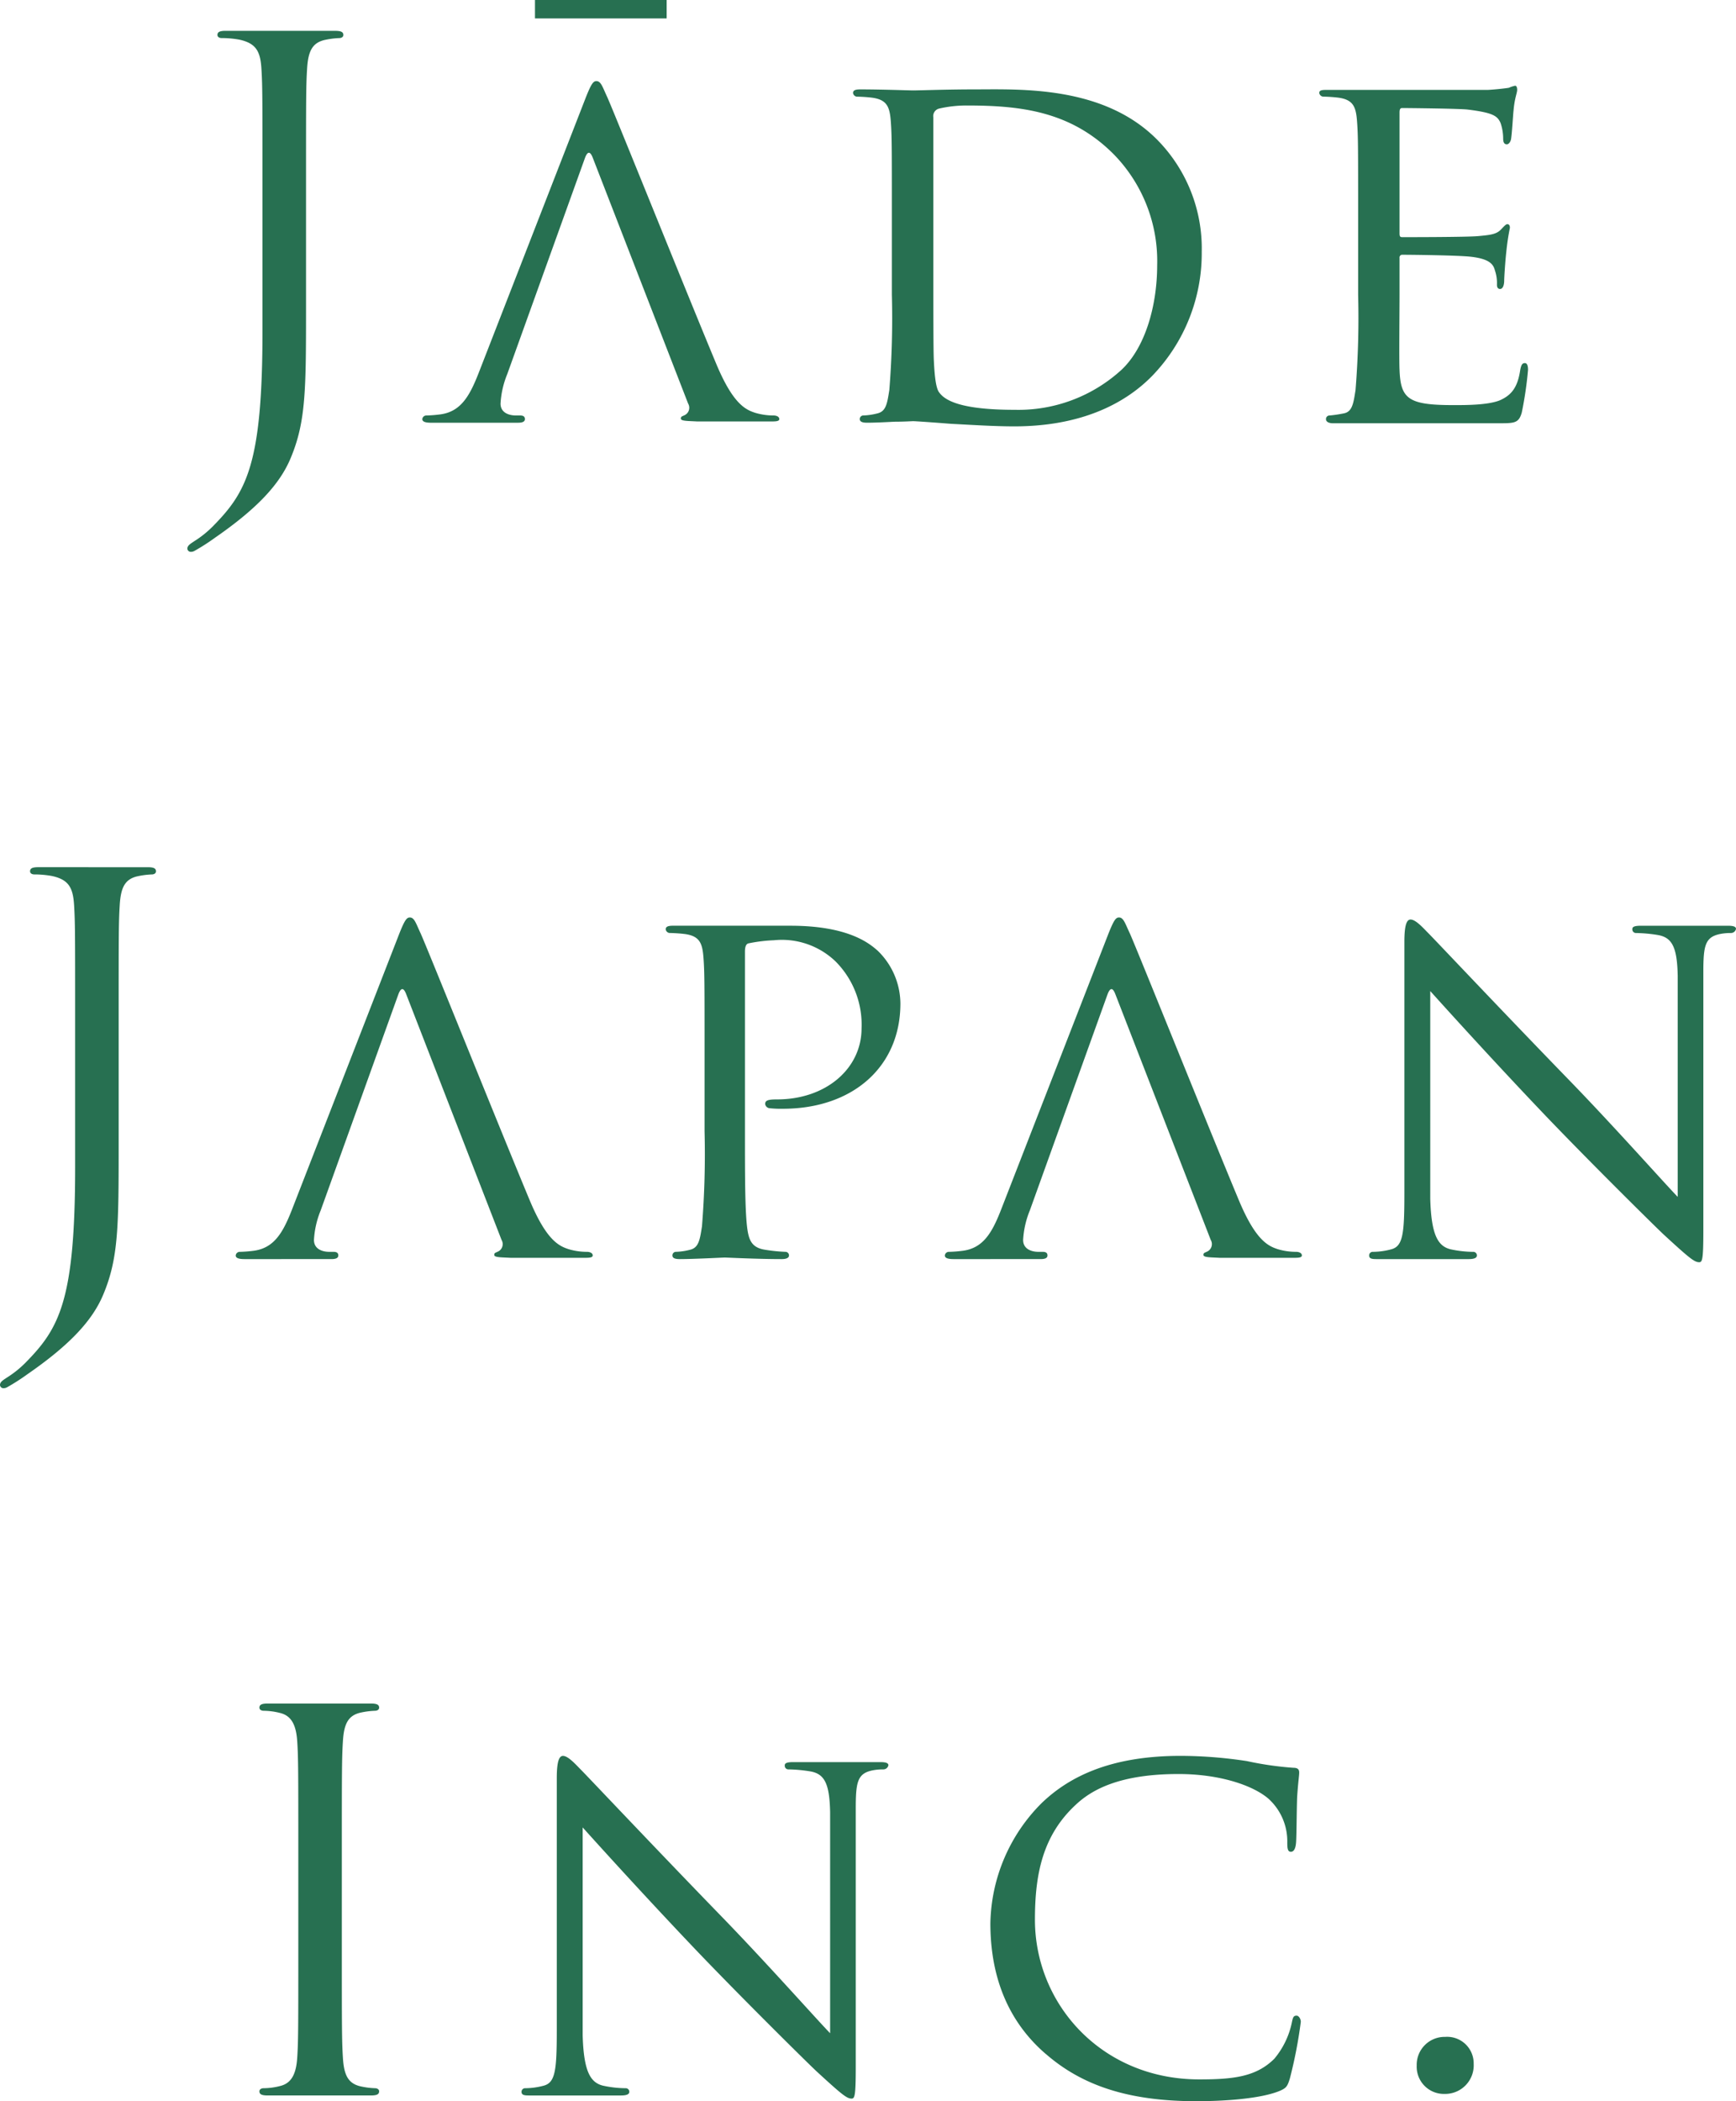
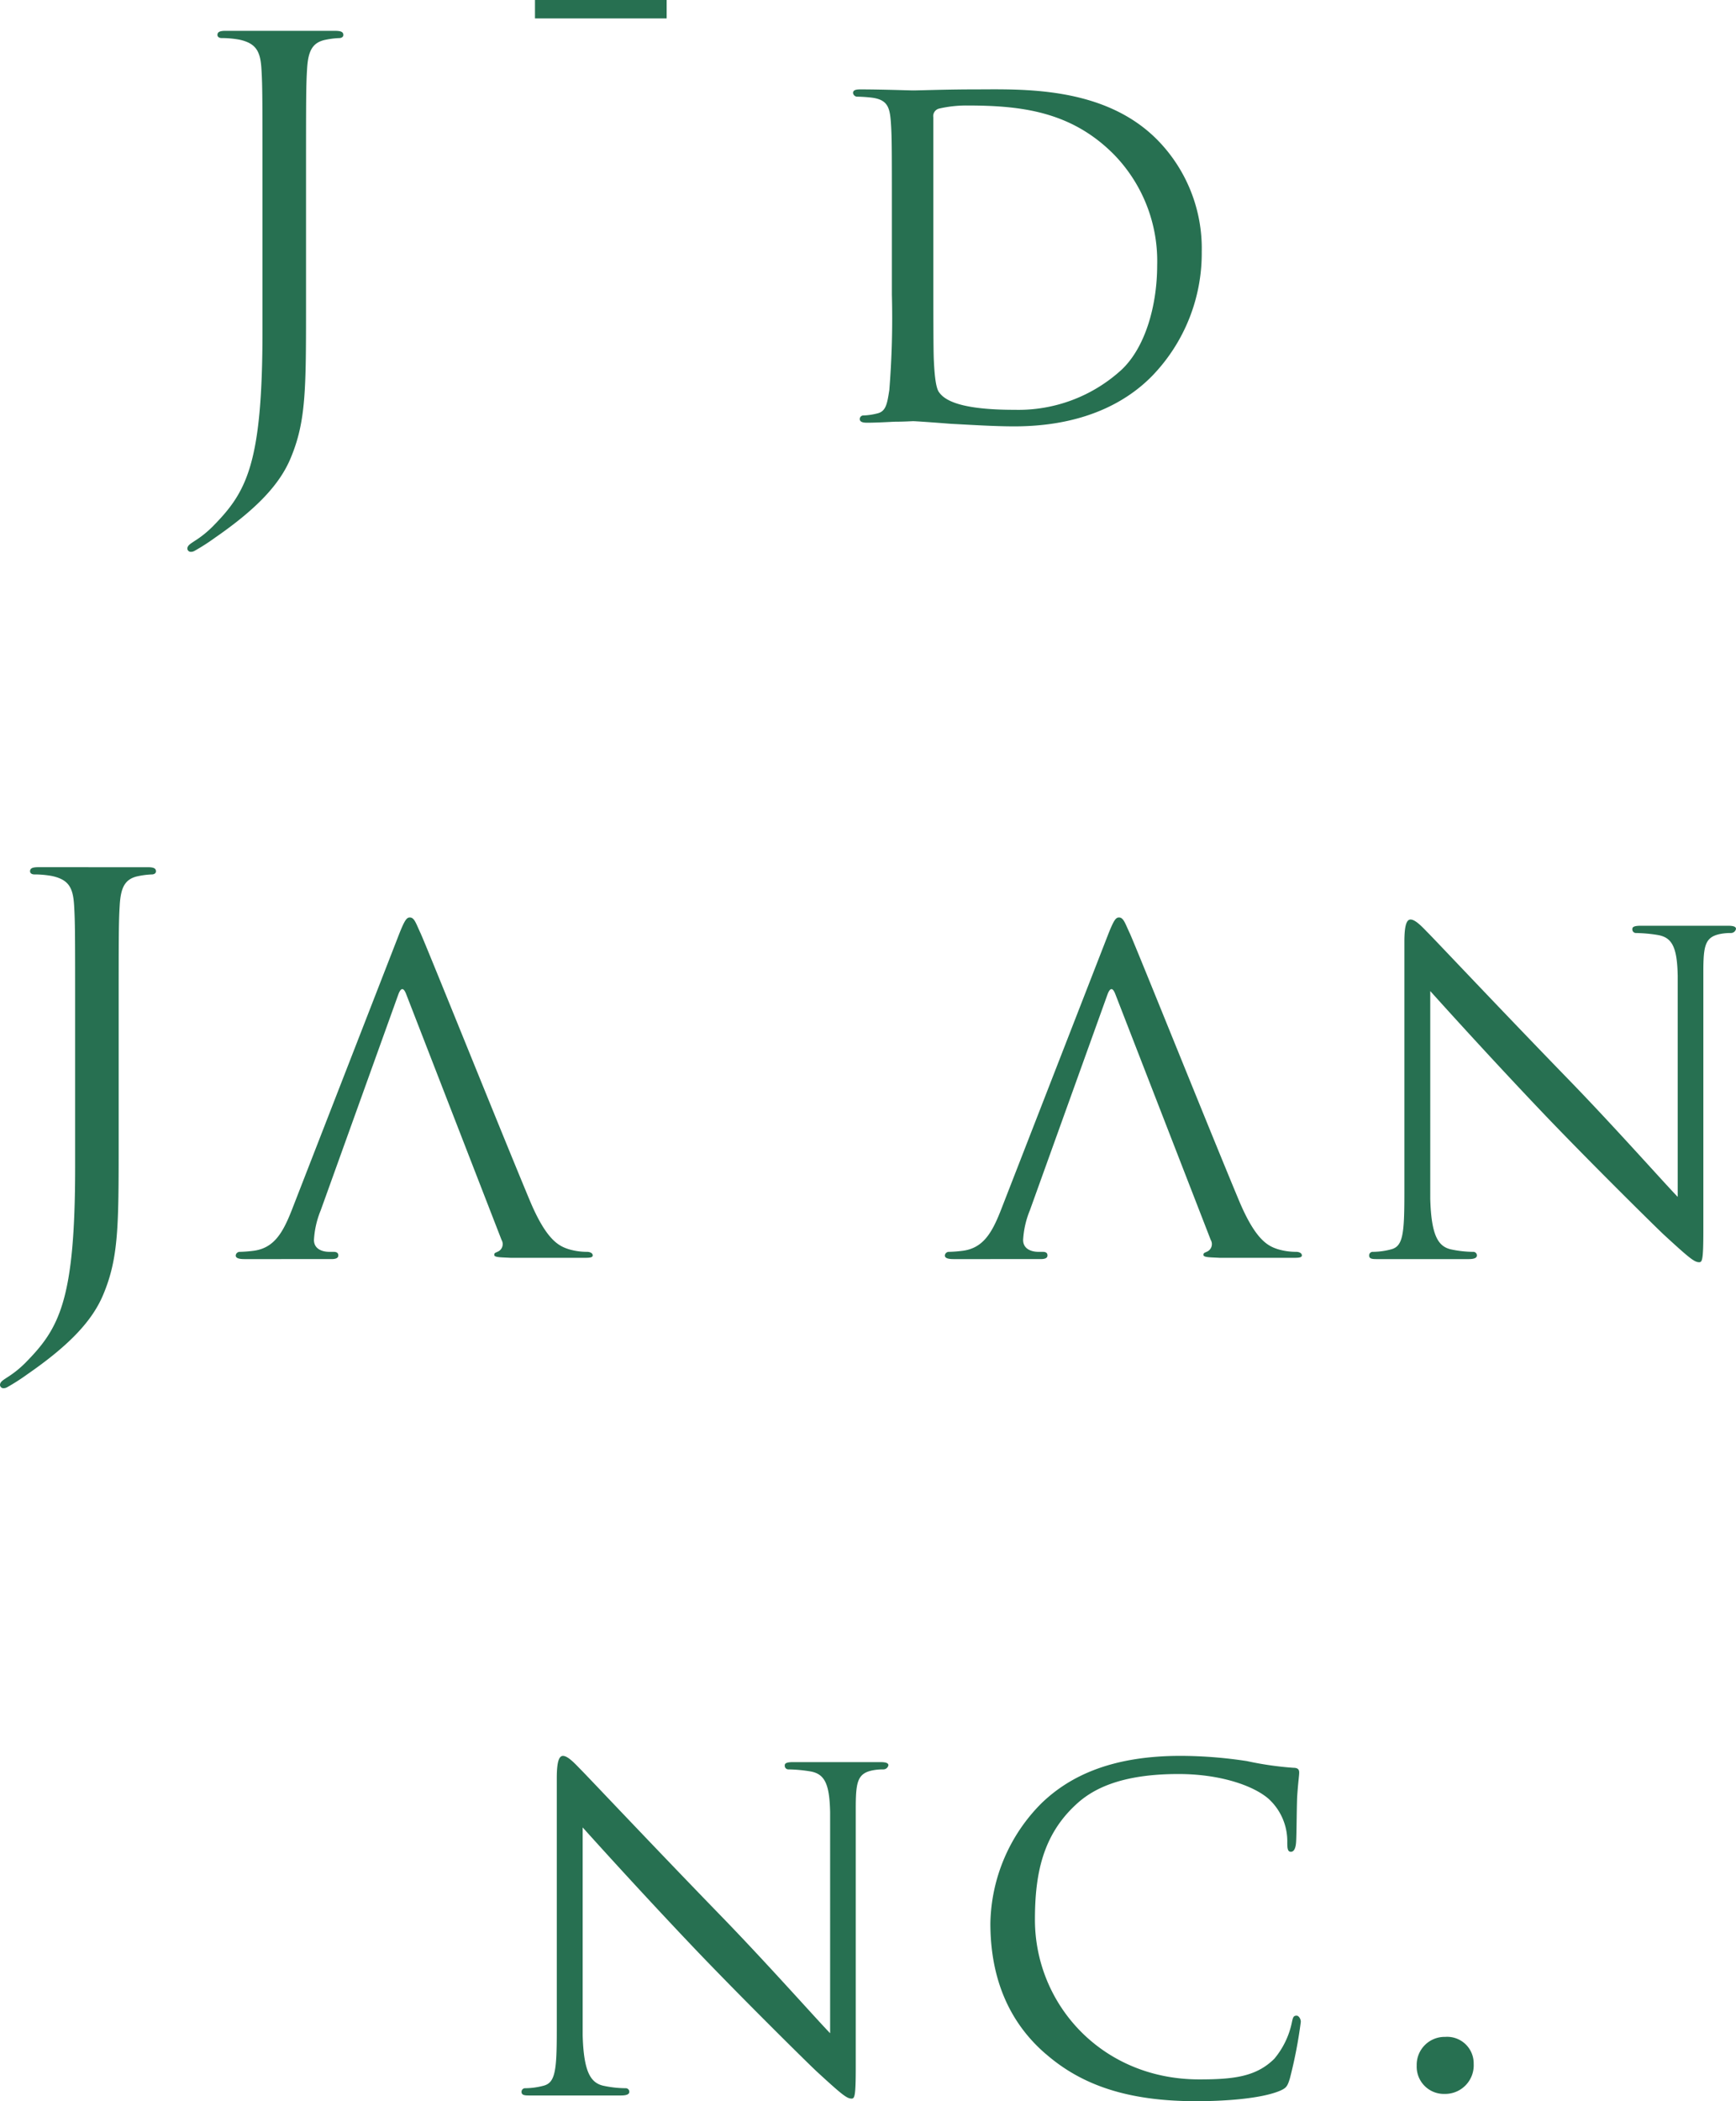
<svg xmlns="http://www.w3.org/2000/svg" viewBox="0 0 259.952 314.464" height="314.464" width="259.952">
  <g transform="translate(-11025 -344.866)" id="img_mv_logo_sp">
    <g transform="translate(11025 474.65)" data-name="グループ 461" id="グループ_461">
      <path fill="#277051" transform="translate(-102.508 -1.897)" d="M124.623,1.9c.854,0,1.243.153,1.243.618,0,.311-.311.465-.623.465a11.707,11.707,0,0,0-1.938.233c-2.1.389-2.717,1.707-2.872,4.421-.156,2.486-.156,4.655-.156,16.759V43.018c0,12.569,0,17.382-2.327,22.888-1.629,3.879-5.042,7.527-11.329,11.871a31.514,31.514,0,0,1-3.023,1.941,1.152,1.152,0,0,1-.545.156.515.515,0,0,1-.545-.467c0-.462.389-.7,1.09-1.16a15.434,15.434,0,0,0,2.714-2.177c5.042-5.119,7.447-9.234,7.447-29.25V24.393c0-12.1,0-14.274-.153-16.759-.156-2.636-.778-3.874-3.337-4.421a14.673,14.673,0,0,0-2.639-.233c-.309,0-.62-.153-.62-.465,0-.465.387-.618,1.24-.618Z" data-name="パス 2" id="パス_2" />
      <path fill="#277051" transform="translate(-81.723 2.534)" d="M118.339,56.12c-.854,0-1.318-.151-1.318-.542a.6.6,0,0,1,.618-.542,19.745,19.745,0,0,0,2.019-.156c3.1-.387,4.424-2.717,5.74-6.051L141.461,7.55c.854-2.172,1.163-2.559,1.63-2.559.7,0,.929.929,1.629,2.405,1.238,2.79,12.182,30.029,16.37,40.036,2.486,5.9,4.346,6.749,5.822,7.216a9.59,9.59,0,0,0,2.712.387c.387,0,.854.153.854.542s-.776.35-1.552.35H158.14c-1.316-.078-2.405-.041-2.405-.426,0-.314.156-.314.465-.467a1.235,1.235,0,0,0,.625-1.785L142.548,16.473q-.584-1.514-1.165,0L129.745,48.829a13.593,13.593,0,0,0-1.009,4.421c0,1.321,1.163,1.785,2.327,1.785h.618c.545,0,.7.231.7.542,0,.392-.389.542-1.009.542Z" data-name="パス 3" id="パス_3" />
      <path fill="#277051" transform="translate(-19.196 2.534)" d="M162,56.12c-.856,0-1.321-.151-1.321-.542a.6.6,0,0,1,.623-.542,19.8,19.8,0,0,0,2.019-.156c3.1-.387,4.424-2.717,5.737-6.051L185.124,7.55c.854-2.172,1.163-2.559,1.629-2.559.7,0,.931.929,1.637,2.405,1.236,2.79,12.175,30.029,16.365,40.036,2.486,5.9,4.346,6.749,5.82,7.216a9.621,9.621,0,0,0,2.717.387c.384,0,.849.153.849.542s-.773.35-1.547.35H201.805c-1.316-.078-2.4-.041-2.4-.426,0-.314.156-.314.465-.467a1.236,1.236,0,0,0,.623-1.785L186.211,16.473q-.576-1.514-1.163,0l-11.64,32.356A13.644,13.644,0,0,0,172.4,53.25c0,1.321,1.165,1.785,2.327,1.785h.62c.545,0,.7.231.7.542,0,.392-.384.542-1.007.542Z" data-name="パス 5" id="パス_5" />
-       <path fill="#277051" transform="translate(-43.812 3.263)" d="M162.192,5.5c8.768,0,11.873,2.717,13.036,3.726a11.11,11.11,0,0,1,3.412,7.914c0,9.466-7.136,15.752-17.613,15.752a16.147,16.147,0,0,1-1.938-.078.743.743,0,0,1-.7-.623c0-.542.387-.7,1.785-.7,7.369,0,12.649-4.657,12.649-10.63a13.394,13.394,0,0,0-3.884-10.01,11.6,11.6,0,0,0-9.23-3.179,23.084,23.084,0,0,0-3.806.465c-.384.075-.542.542-.542,1.24V36.229c0,6.36,0,11.56.311,14.274.231,1.941.62,3.181,2.717,3.492a24.83,24.83,0,0,0,3.025.309.528.528,0,0,1,.542.545c0,.309-.311.542-1.087.542-3.724,0-8.223-.233-8.534-.233-.231,0-4.655.233-6.749.233-.7,0-1.085-.153-1.085-.542a.526.526,0,0,1,.54-.545,9.727,9.727,0,0,0,2.1-.309c1.321-.311,1.474-1.552,1.785-3.492a135.035,135.035,0,0,0,.387-14.274V24.589c0-10.244,0-12.1-.153-14.2-.158-2.25-.545-3.337-2.794-3.648a22.558,22.558,0,0,0-2.33-.156.656.656,0,0,1-.54-.54c0-.389.309-.547,1.085-.547Z" data-name="パス 8" id="パス_8" />
      <path fill="#277051" transform="translate(18.211 2.716)" d="M187.893,55.938c-.7,0-1.087-.075-1.087-.542a.529.529,0,0,1,.545-.542,10.935,10.935,0,0,0,2.794-.387c1.7-.467,1.938-2.252,1.938-8.223V8.457c0-2.641.389-3.339.929-3.339.781,0,1.938,1.318,2.636,2.019,1.09,1.087,11.022,11.637,21.577,22.5,6.744,6.982,13.688,14.818,15.789,16.99V13.577c-.08-4.268-.817-5.742-2.914-6.131a22.038,22.038,0,0,0-3.334-.309.543.543,0,0,1-.545-.62c0-.387.545-.469,1.321-.469H240.5c.7,0,1.24.083,1.24.469a.77.77,0,0,1-.776.62,7.87,7.87,0,0,0-1.634.153c-2.245.467-2.478,1.785-2.478,5.742v38.64c0,4.346-.158,4.733-.623,4.733-.7,0-1.4-.542-5.2-4.035-.7-.62-10.555-10.322-17.764-17.846-7.919-8.3-15.21-16.37-17.307-18.7V46.942c.158,5.428,1.165,7.058,3.025,7.525a16.484,16.484,0,0,0,3.417.387.527.527,0,0,1,.54.542c0,.392-.464.542-1.238.542Z" data-name="パス 10" id="パス_10" />
    </g>
    <g transform="translate(11053.057 344.866)" data-name="グループ 463" id="グループ_463">
      <path fill="#277051" transform="translate(0 2.717)" d="M22.115,1.9c.854,0,1.243.153,1.243.618,0,.311-.311.465-.623.465a11.706,11.706,0,0,0-1.938.233C18.7,3.6,18.08,4.92,17.924,7.634c-.156,2.486-.156,4.655-.156,16.759V43.018c0,12.569,0,17.382-2.327,22.888C13.812,69.785,10.4,73.433,4.113,77.777a31.221,31.221,0,0,1-3.025,1.941,1.133,1.133,0,0,1-.542.156A.515.515,0,0,1,0,79.406c0-.462.389-.7,1.087-1.16A15.365,15.365,0,0,0,3.8,76.07c5.042-5.119,7.447-9.234,7.447-29.25V24.393c0-12.1,0-14.274-.153-16.759C10.942,5,10.319,3.76,7.761,3.213a14.673,14.673,0,0,0-2.639-.233c-.309,0-.62-.153-.62-.465,0-.465.387-.618,1.24-.618Z" data-name="パス 1" id="パス_1" />
-       <path fill="#277051" transform="translate(20.715 7.147)" d="M15.782,56.12c-.851,0-1.316-.151-1.316-.542a.6.6,0,0,1,.618-.542A19.745,19.745,0,0,0,17.1,54.88c3.1-.387,4.421-2.717,5.742-6.051L38.906,7.55c.854-2.172,1.163-2.559,1.629-2.559.7,0,.931.929,1.629,2.405,1.238,2.79,12.182,30.029,16.368,40.036,2.486,5.9,4.346,6.749,5.825,7.216a9.59,9.59,0,0,0,2.712.387c.389,0,.854.153.854.542s-.773.35-1.552.35H55.587c-1.321-.078-2.408-.041-2.408-.426,0-.314.156-.314.465-.467a1.236,1.236,0,0,0,.623-1.785L39.993,16.473q-.584-1.514-1.163,0L27.19,48.829a13.668,13.668,0,0,0-1.012,4.421c0,1.321,1.165,1.785,2.327,1.785h.623c.542,0,.7.231.7.542,0,.392-.389.542-1.012.542Z" data-name="パス 4" id="パス_4" />
      <path fill="#277051" transform="translate(58.693 7.87)" d="M46.8,24.6c0-10.244,0-12.1-.153-14.2-.156-2.25-.545-3.339-2.794-3.648a21.853,21.853,0,0,0-2.327-.156.656.656,0,0,1-.54-.542c0-.389.309-.545,1.085-.545,3.1,0,7.527.156,7.914.156.776,0,5.119-.156,9.154-.156,6.827,0,19.32-.618,27.39,7.53A23.159,23.159,0,0,1,93.2,29.793a26.4,26.4,0,0,1-7.372,18.544c-2.945,3.025-9.076,7.605-20.714,7.605-2.948,0-6.6-.233-9.543-.389-2.948-.233-5.275-.389-5.586-.389-.156,0-1.4.08-2.794.08-1.4.075-3.025.151-4.11.151-.7,0-1.087-.151-1.087-.54a.526.526,0,0,1,.542-.545,9.626,9.626,0,0,0,2.1-.311c1.318-.309,1.471-1.549,1.783-3.49A135.043,135.043,0,0,0,46.8,36.235Zm6.209,7.136c0,6.985,0,13.116.078,14.354.078,1.629.233,4.037.776,4.738.854,1.238,3.257,2.636,11.328,2.636a22.884,22.884,0,0,0,15.981-5.976c3.573-3.337,5.355-9.621,5.355-15.675a22.858,22.858,0,0,0-6.44-16.526c-6.44-6.515-13.965-7.369-22.112-7.369a18.313,18.313,0,0,0-4.113.465,1.158,1.158,0,0,0-.854,1.316Z" data-name="パス 6" id="パス_6" />
-       <path fill="#277051" transform="translate(99.799 7.557)" d="M71.786,55.791c-.7,0-1.087-.233-1.087-.623a.526.526,0,0,1,.542-.542,19.373,19.373,0,0,0,2.1-.311c1.318-.231,1.474-1.552,1.783-3.492a134.2,134.2,0,0,0,.389-14.274V24.908c0-10.244,0-12.1-.156-14.2-.156-2.25-.542-3.337-2.794-3.648a22.465,22.465,0,0,0-2.327-.156.659.659,0,0,1-.542-.54c0-.389.311-.467,1.087-.467H94.983c1.321-.078,2.563-.231,3.1-.314a4.518,4.518,0,0,1,.934-.309c.233,0,.309.309.309.623,0,.467-.387,1.24-.542,3.1-.078.62-.233,3.568-.389,4.346-.078.309-.311.7-.618.7-.392,0-.545-.311-.545-.856a7.279,7.279,0,0,0-.387-2.327c-.467-1.087-1.165-1.549-4.888-2.016-1.165-.153-9.081-.231-9.855-.231-.311,0-.387.231-.387.7V27.236c0,.465,0,.7.387.7.854,0,9.855,0,11.406-.158,1.627-.156,2.639-.231,3.337-.929.462-.467.773-.856,1.007-.856s.389.156.389.547a35.545,35.545,0,0,0-.545,3.643c-.153,1.321-.311,3.8-.311,4.268,0,.542-.153,1.24-.62,1.24-.309,0-.465-.231-.465-.623a5.829,5.829,0,0,0-.311-2.169c-.233-.931-.854-1.7-3.49-2.019-1.863-.233-9.157-.309-10.322-.309a.406.406,0,0,0-.462.465v5.511c0,2.25-.078,9.932,0,11.248.153,4.421,1.394,5.278,8.145,5.278,1.785,0,5.044,0,6.829-.7,1.785-.776,2.714-1.941,3.1-4.58.153-.773.311-1.007.7-1.007s.465.54.465,1.007a55.07,55.07,0,0,1-.931,6.365c-.465,1.7-1.163,1.629-3.8,1.629Z" data-name="パス 7" id="パス_7" />
      <rect fill="#277051" transform="translate(52.052)" height="2.758" width="19.717" data-name="長方形 2" id="長方形_2" />
    </g>
    <g transform="translate(11063.846 599.82)" data-name="グループ 462" id="グループ_462">
      <path fill="#277051" transform="translate(-208.09 2.718)" d="M248.428,55.938c-.7,0-1.087-.075-1.087-.542a.529.529,0,0,1,.545-.542,10.936,10.936,0,0,0,2.794-.387c1.7-.467,1.938-2.252,1.938-8.223V8.457c0-2.641.389-3.339.929-3.339.781,0,1.938,1.318,2.636,2.019,1.09,1.087,11.022,11.637,21.577,22.5,6.744,6.982,13.688,14.818,15.789,16.99V13.577c-.083-4.268-.817-5.742-2.914-6.131a22.039,22.039,0,0,0-3.334-.309.543.543,0,0,1-.545-.62c0-.387.545-.469,1.321-.469h12.958c.7,0,1.24.083,1.24.469a.77.77,0,0,1-.776.62,7.87,7.87,0,0,0-1.634.153c-2.245.467-2.478,1.785-2.478,5.742v38.64c0,4.346-.158,4.733-.623,4.733-.7,0-1.4-.542-5.2-4.035-.7-.62-10.555-10.322-17.764-17.846-7.919-8.3-15.21-16.37-17.306-18.7V46.942c.158,5.428,1.165,7.058,3.026,7.525a16.483,16.483,0,0,0,3.417.387.527.527,0,0,1,.54.542c0,.392-.464.542-1.238.542Z" data-name="パス 9" id="パス_9" />
      <path fill="#277051" transform="translate(-166.754 2.717)" d="M284.509,49.733c-6.673-5.74-8.3-13.267-8.3-19.554a26.039,26.039,0,0,1,7.68-18c4.115-3.957,10.322-7.065,20.8-7.065a66.425,66.425,0,0,1,9.928.781A49.139,49.139,0,0,0,321.6,6.9c.7,0,.851.311.851.7,0,.54-.153,1.321-.309,3.723-.078,2.174-.078,5.82-.158,6.749-.075,1.012-.384,1.4-.773,1.4-.467,0-.542-.467-.542-1.4a8.594,8.594,0,0,0-2.872-6.593c-2.405-2.019-7.374-3.648-13.425-3.648-8.765,0-12.953,2.327-15.356,4.58-5.046,4.655-6.134,10.55-6.134,17.224,0,12.647,10.008,23.9,24.6,23.9,5.122,0,8.536-.389,11.253-3.1a12.329,12.329,0,0,0,2.636-5.509c.153-.7.233-.929.7-.929.309,0,.622.465.622.929a68.827,68.827,0,0,1-1.634,8.456c-.384,1.243-.54,1.474-1.7,1.943-2.792,1.085-7.914,1.471-12.335,1.471-10.241,0-17.148-2.4-22.5-7.06" data-name="パス 11" id="パス_11" />
      <path fill="#277051" transform="translate(-129.162 27.48)" d="M302.456,26.677a4.177,4.177,0,0,1,4.266-4.268,3.971,3.971,0,0,1,4.266,4.035,4.276,4.276,0,0,1-4.341,4.5,4.074,4.074,0,0,1-4.19-4.266" data-name="パス 12" id="パス_12" />
-       <path fill="#277051" transform="translate(-231.202 -1.896)" d="M248.506,59.467a11.5,11.5,0,0,1-1.938-.233c-2.094-.389-2.717-1.707-2.87-4.421-.156-2.486-.156-4.655-.156-16.759V24.392c0-12.1,0-14.274.156-16.757.153-2.717.776-4.035,2.87-4.424a11.764,11.764,0,0,1,1.938-.233c.314,0,.622-.153.622-.465,0-.465-.389-.618-1.24-.618H232.445c-.854,0-1.243.153-1.243.618,0,.311.314.465.623.465a10.2,10.2,0,0,1,2.408.314c1.7.387,2.478,1.707,2.636,4.344.156,2.483.156,4.655.156,16.757V38.053c0,12.1,0,14.274-.156,16.759-.158,2.636-.931,3.957-2.636,4.341a10.07,10.07,0,0,1-2.408.314c-.309,0-.623.156-.623.465,0,.467.389.618,1.243.618h15.443c.851,0,1.24-.151,1.24-.618,0-.309-.309-.465-.622-.465" data-name="パス 13" id="パス_13" />
    </g>
  </g>
</svg>